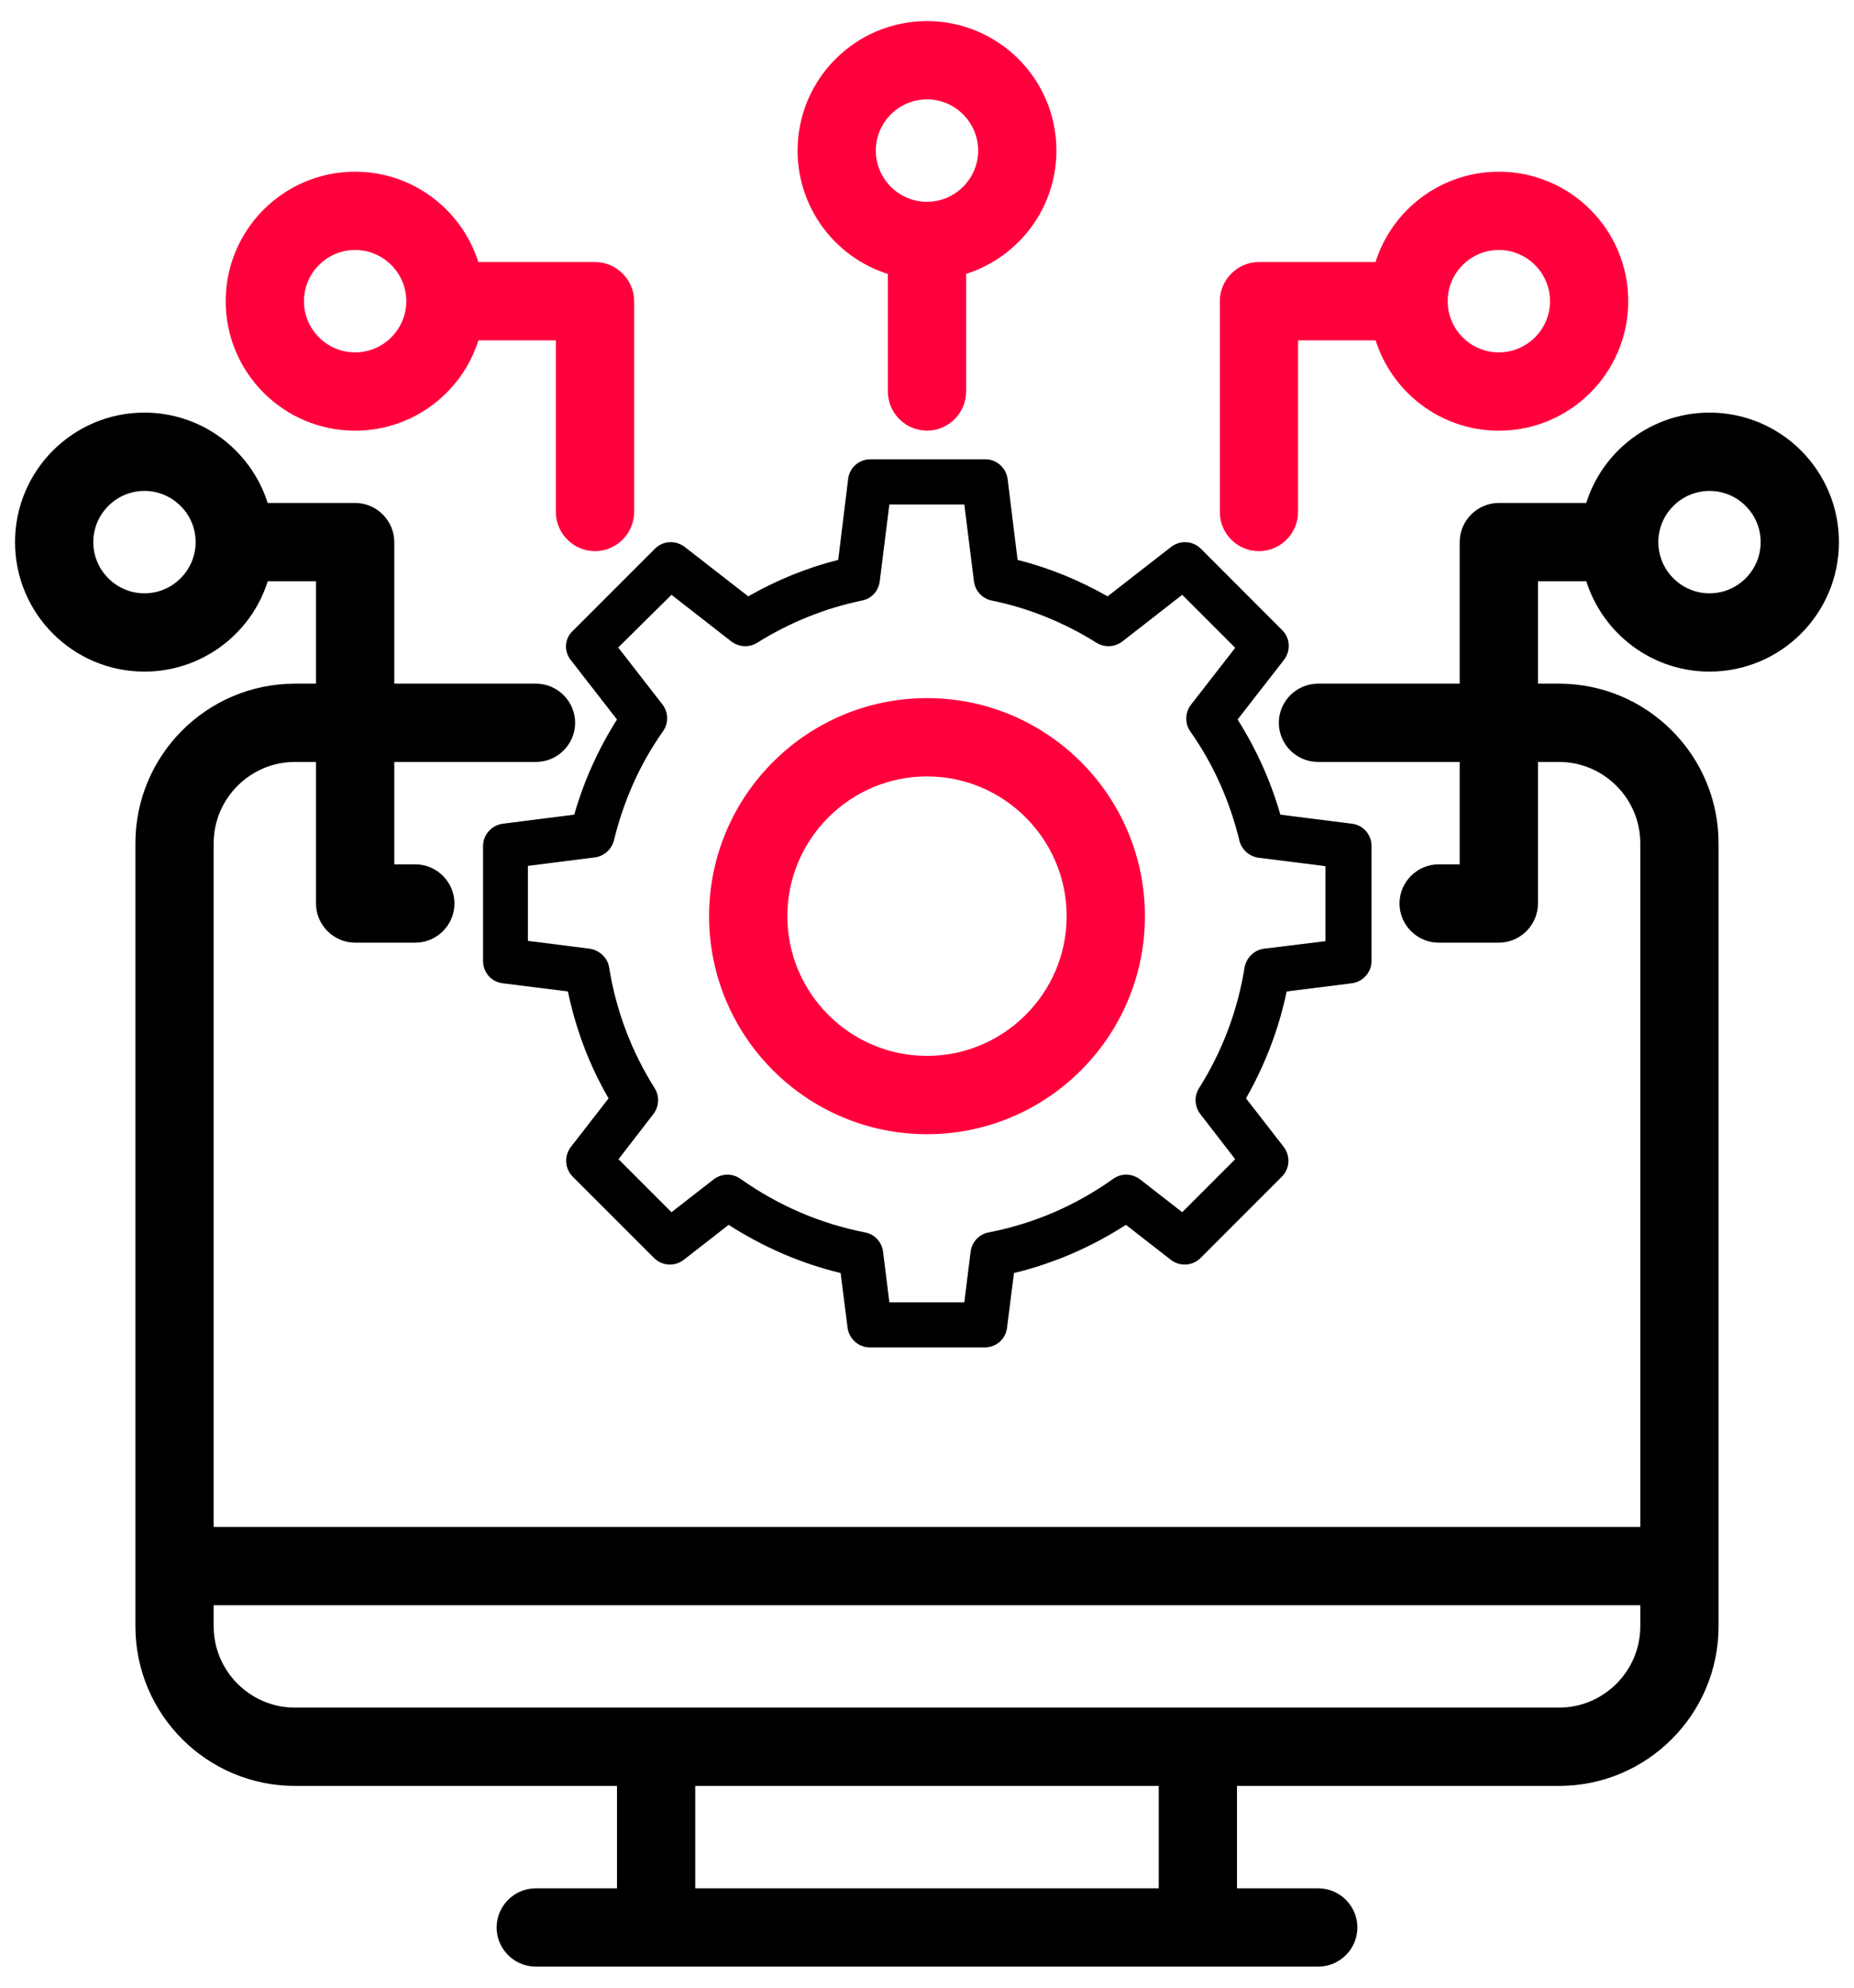
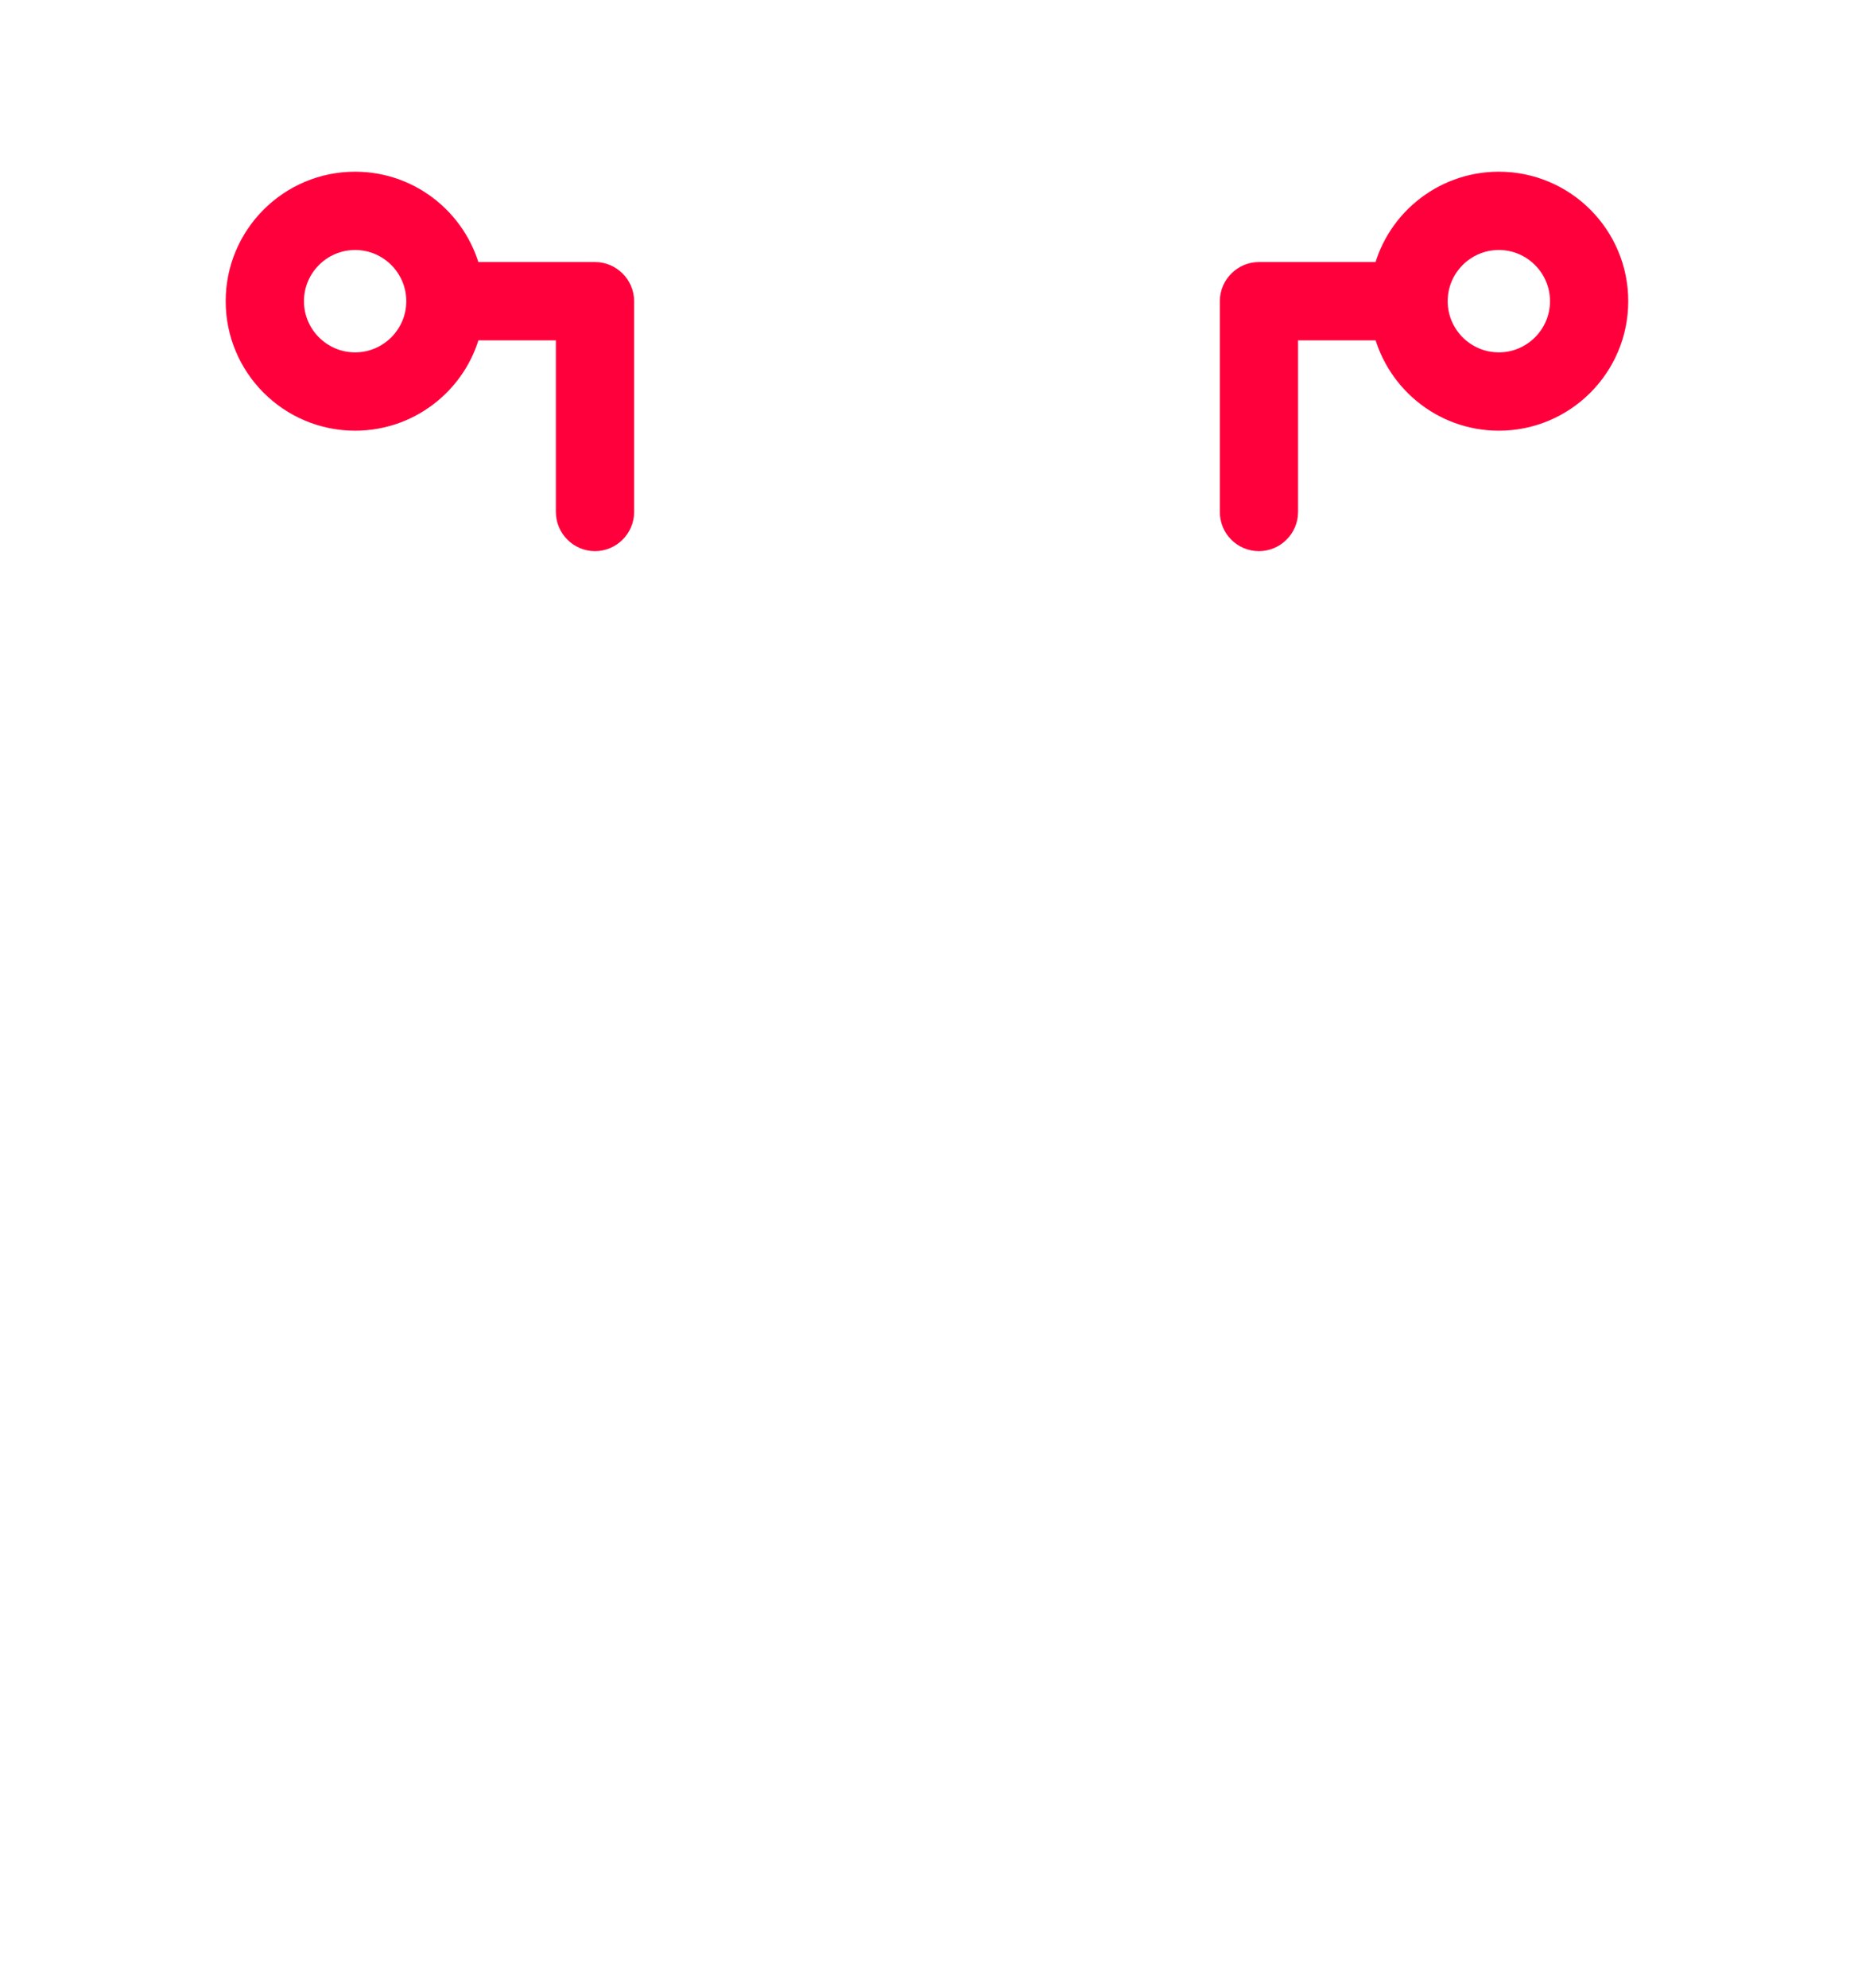
<svg xmlns="http://www.w3.org/2000/svg" width="56" height="60" viewBox="0 0 56 60" fill="none">
-   <path d="M17.236 19.919L18.636 21.719C18.073 22.61 17.636 23.573 17.345 24.591L15.191 24.864C14.845 24.91 14.591 25.201 14.591 25.537V29.01C14.591 29.355 14.845 29.646 15.191 29.682L17.154 29.928C17.391 31.064 17.8 32.155 18.382 33.155L17.245 34.619C17.036 34.892 17.055 35.273 17.3 35.519L19.755 37.973C20 38.219 20.382 38.237 20.654 38.028L22.009 36.973C23.055 37.646 24.191 38.137 25.391 38.428L25.6 40.073C25.645 40.419 25.936 40.673 26.273 40.673H29.745C30.091 40.673 30.382 40.419 30.418 40.073L30.627 38.428C31.827 38.137 32.964 37.646 34.009 36.973L35.364 38.028C35.636 38.237 36.018 38.219 36.264 37.973L38.718 35.519C38.964 35.273 38.982 34.892 38.773 34.619L37.636 33.155C38.209 32.146 38.627 31.064 38.864 29.928L40.827 29.682C41.173 29.637 41.427 29.346 41.427 29.01V25.537C41.427 25.192 41.173 24.901 40.827 24.864L38.673 24.591C38.382 23.573 37.945 22.61 37.382 21.719L38.782 19.919C38.991 19.646 38.973 19.264 38.727 19.019L36.273 16.564C36.027 16.319 35.645 16.301 35.373 16.51L33.455 18.001C32.591 17.51 31.673 17.137 30.736 16.901L30.436 14.464C30.391 14.119 30.1 13.864 29.764 13.864H26.291C25.945 13.864 25.654 14.119 25.618 14.464L25.318 16.901C24.373 17.137 23.463 17.51 22.6 18.001L20.682 16.51C20.409 16.301 20.027 16.319 19.782 16.564L17.327 19.019C17.045 19.264 17.027 19.646 17.236 19.919ZM20.282 17.955L22.091 19.364C22.318 19.537 22.627 19.555 22.873 19.401C23.863 18.782 24.936 18.355 26.036 18.128C26.327 18.073 26.536 17.837 26.573 17.546L26.863 15.228H29.127L29.418 17.546C29.454 17.837 29.673 18.073 29.954 18.128C31.064 18.355 32.127 18.782 33.118 19.401C33.364 19.555 33.673 19.537 33.9 19.364L35.709 17.955L37.309 19.555L35.973 21.273C35.791 21.51 35.782 21.837 35.955 22.082C36.654 23.073 37.145 24.182 37.436 25.373C37.5 25.646 37.736 25.855 38.018 25.892L40.036 26.146V28.41L38.182 28.637C37.882 28.673 37.645 28.91 37.591 29.21C37.382 30.51 36.918 31.737 36.218 32.846C36.063 33.092 36.082 33.401 36.255 33.628L37.309 34.992L35.709 36.592L34.436 35.601C34.2 35.419 33.864 35.41 33.627 35.582C32.491 36.392 31.227 36.937 29.863 37.201C29.573 37.255 29.355 37.492 29.318 37.782L29.127 39.31H26.863L26.673 37.782C26.636 37.492 26.418 37.255 26.127 37.201C24.773 36.937 23.509 36.392 22.363 35.582C22.118 35.41 21.791 35.419 21.555 35.601L20.282 36.592L18.682 34.992L19.736 33.628C19.909 33.401 19.927 33.092 19.773 32.846C19.073 31.737 18.609 30.51 18.4 29.21C18.355 28.91 18.109 28.682 17.809 28.637L15.945 28.401V26.137L17.963 25.882C18.245 25.846 18.473 25.646 18.545 25.364C18.836 24.173 19.327 23.064 20.027 22.073C20.2 21.828 20.191 21.501 20.009 21.264L18.673 19.546L20.282 17.955Z" fill="black" />
-   <path d="M28 33.737C31.354 33.737 34.082 31.01 34.082 27.655C34.082 24.3 31.354 21.573 28 21.573C24.645 21.573 21.918 24.3 21.918 27.655C21.918 31.01 24.645 33.737 28 33.737ZM28 22.937C30.6 22.937 32.718 25.055 32.718 27.655C32.718 30.255 30.6 32.373 28 32.373C25.4 32.373 23.282 30.255 23.282 27.655C23.282 25.055 25.4 22.937 28 22.937Z" fill="#FF003C" stroke="#FF003C" />
-   <path d="M51.636 12.955C49.99 12.955 48.609 14.128 48.3 15.682H45.272C44.9 15.682 44.59 15.991 44.59 16.364V21.137H39.809C39.436 21.137 39.127 21.446 39.127 21.819C39.127 22.191 39.436 22.5 39.809 22.5H44.59V26.591H43.454C43.081 26.591 42.772 26.901 42.772 27.273C42.772 27.646 43.081 27.955 43.454 27.955H45.272C45.645 27.955 45.954 27.646 45.954 27.273V22.5H47.09C48.718 22.5 50.045 23.828 50.045 25.455V46.591H5.954V25.455C5.954 23.828 7.281 22.5 8.909 22.5H10.045V27.273C10.045 27.646 10.354 27.955 10.727 27.955H12.545C12.918 27.955 13.227 27.646 13.227 27.273C13.227 26.901 12.918 26.591 12.545 26.591H11.409V22.5H16.191C16.563 22.5 16.872 22.191 16.872 21.819C16.872 21.446 16.563 21.137 16.191 21.137H11.409V16.364C11.409 15.991 11.1 15.682 10.727 15.682H7.7C7.381 14.128 6.009 12.955 4.363 12.955C2.481 12.955 0.954 14.482 0.954 16.364C0.954 18.246 2.481 19.773 4.363 19.773C6.009 19.773 7.39 18.601 7.7 17.046H10.045V21.137H8.909C6.527 21.137 4.59 23.073 4.59 25.455V49.091C4.59 51.473 6.527 53.41 8.909 53.41H19.136V57.501H16.181C15.809 57.501 15.5 57.81 15.5 58.182C15.5 58.555 15.809 58.864 16.181 58.864H39.818C40.191 58.864 40.5 58.555 40.5 58.182C40.5 57.81 40.191 57.501 39.818 57.501H36.863V53.41H47.09C49.472 53.41 51.409 51.473 51.409 49.091V25.455C51.409 23.073 49.472 21.137 47.09 21.137H45.954V17.046H48.3C48.618 18.601 49.99 19.773 51.636 19.773C53.518 19.773 55.045 18.246 55.045 16.364C55.045 14.482 53.518 12.955 51.636 12.955ZM4.363 18.41C3.236 18.41 2.318 17.491 2.318 16.364C2.318 15.237 3.236 14.319 4.363 14.319C5.49 14.319 6.409 15.237 6.409 16.364C6.409 17.491 5.49 18.41 4.363 18.41ZM35.5 57.501H20.5V53.41H35.5V57.501ZM50.045 49.091C50.045 50.719 48.718 52.046 47.09 52.046H8.909C7.281 52.046 5.954 50.719 5.954 49.091V47.955H50.045V49.091ZM51.636 18.41C50.509 18.41 49.59 17.491 49.59 16.364C49.59 15.237 50.509 14.319 51.636 14.319C52.763 14.319 53.681 15.237 53.681 16.364C53.681 17.491 52.763 18.41 51.636 18.41Z" fill="black" stroke="black" />
  <path d="M38.026 16.137C38.399 16.137 38.708 15.828 38.708 15.455V9.774H41.936C42.254 11.328 43.627 12.501 45.272 12.501C47.154 12.501 48.681 10.973 48.681 9.092C48.681 7.21 47.154 5.683 45.272 5.683C43.627 5.683 42.245 6.855 41.936 8.41H38.026C37.654 8.41 37.345 8.719 37.345 9.092V15.455C37.345 15.828 37.645 16.137 38.026 16.137ZM45.272 7.046C46.399 7.046 47.318 7.964 47.318 9.092C47.318 10.219 46.399 11.137 45.272 11.137C44.145 11.137 43.227 10.219 43.227 9.092C43.227 7.964 44.145 7.046 45.272 7.046Z" fill="#FF003C" stroke="#FF003C" />
  <path d="M10.726 12.501C12.372 12.501 13.754 11.328 14.063 9.774H17.29V15.455C17.29 15.828 17.599 16.137 17.972 16.137C18.345 16.137 18.654 15.828 18.654 15.455V9.092C18.654 8.719 18.345 8.41 17.972 8.41H14.063C13.745 6.855 12.372 5.683 10.726 5.683C8.845 5.683 7.317 7.21 7.317 9.092C7.317 10.973 8.845 12.501 10.726 12.501ZM10.726 7.046C11.854 7.046 12.772 7.964 12.772 9.092C12.772 10.219 11.854 11.137 10.726 11.137C9.599 11.137 8.681 10.219 8.681 9.092C8.681 7.964 9.599 7.046 10.726 7.046Z" fill="#FF003C" stroke="#FF003C" />
-   <path d="M27.318 7.882V11.819C27.318 12.191 27.627 12.5 28 12.5C28.373 12.5 28.682 12.191 28.682 11.819V7.882C30.236 7.564 31.409 6.191 31.409 4.546C31.409 2.664 29.882 1.137 28 1.137C26.118 1.137 24.591 2.664 24.591 4.546C24.591 6.191 25.764 7.573 27.318 7.882ZM28 2.5C29.127 2.5 30.045 3.419 30.045 4.546C30.045 5.673 29.127 6.591 28 6.591C26.873 6.591 25.954 5.673 25.954 4.546C25.954 3.419 26.873 2.5 28 2.5Z" fill="#FF003C" stroke="#FF003C" />
</svg>